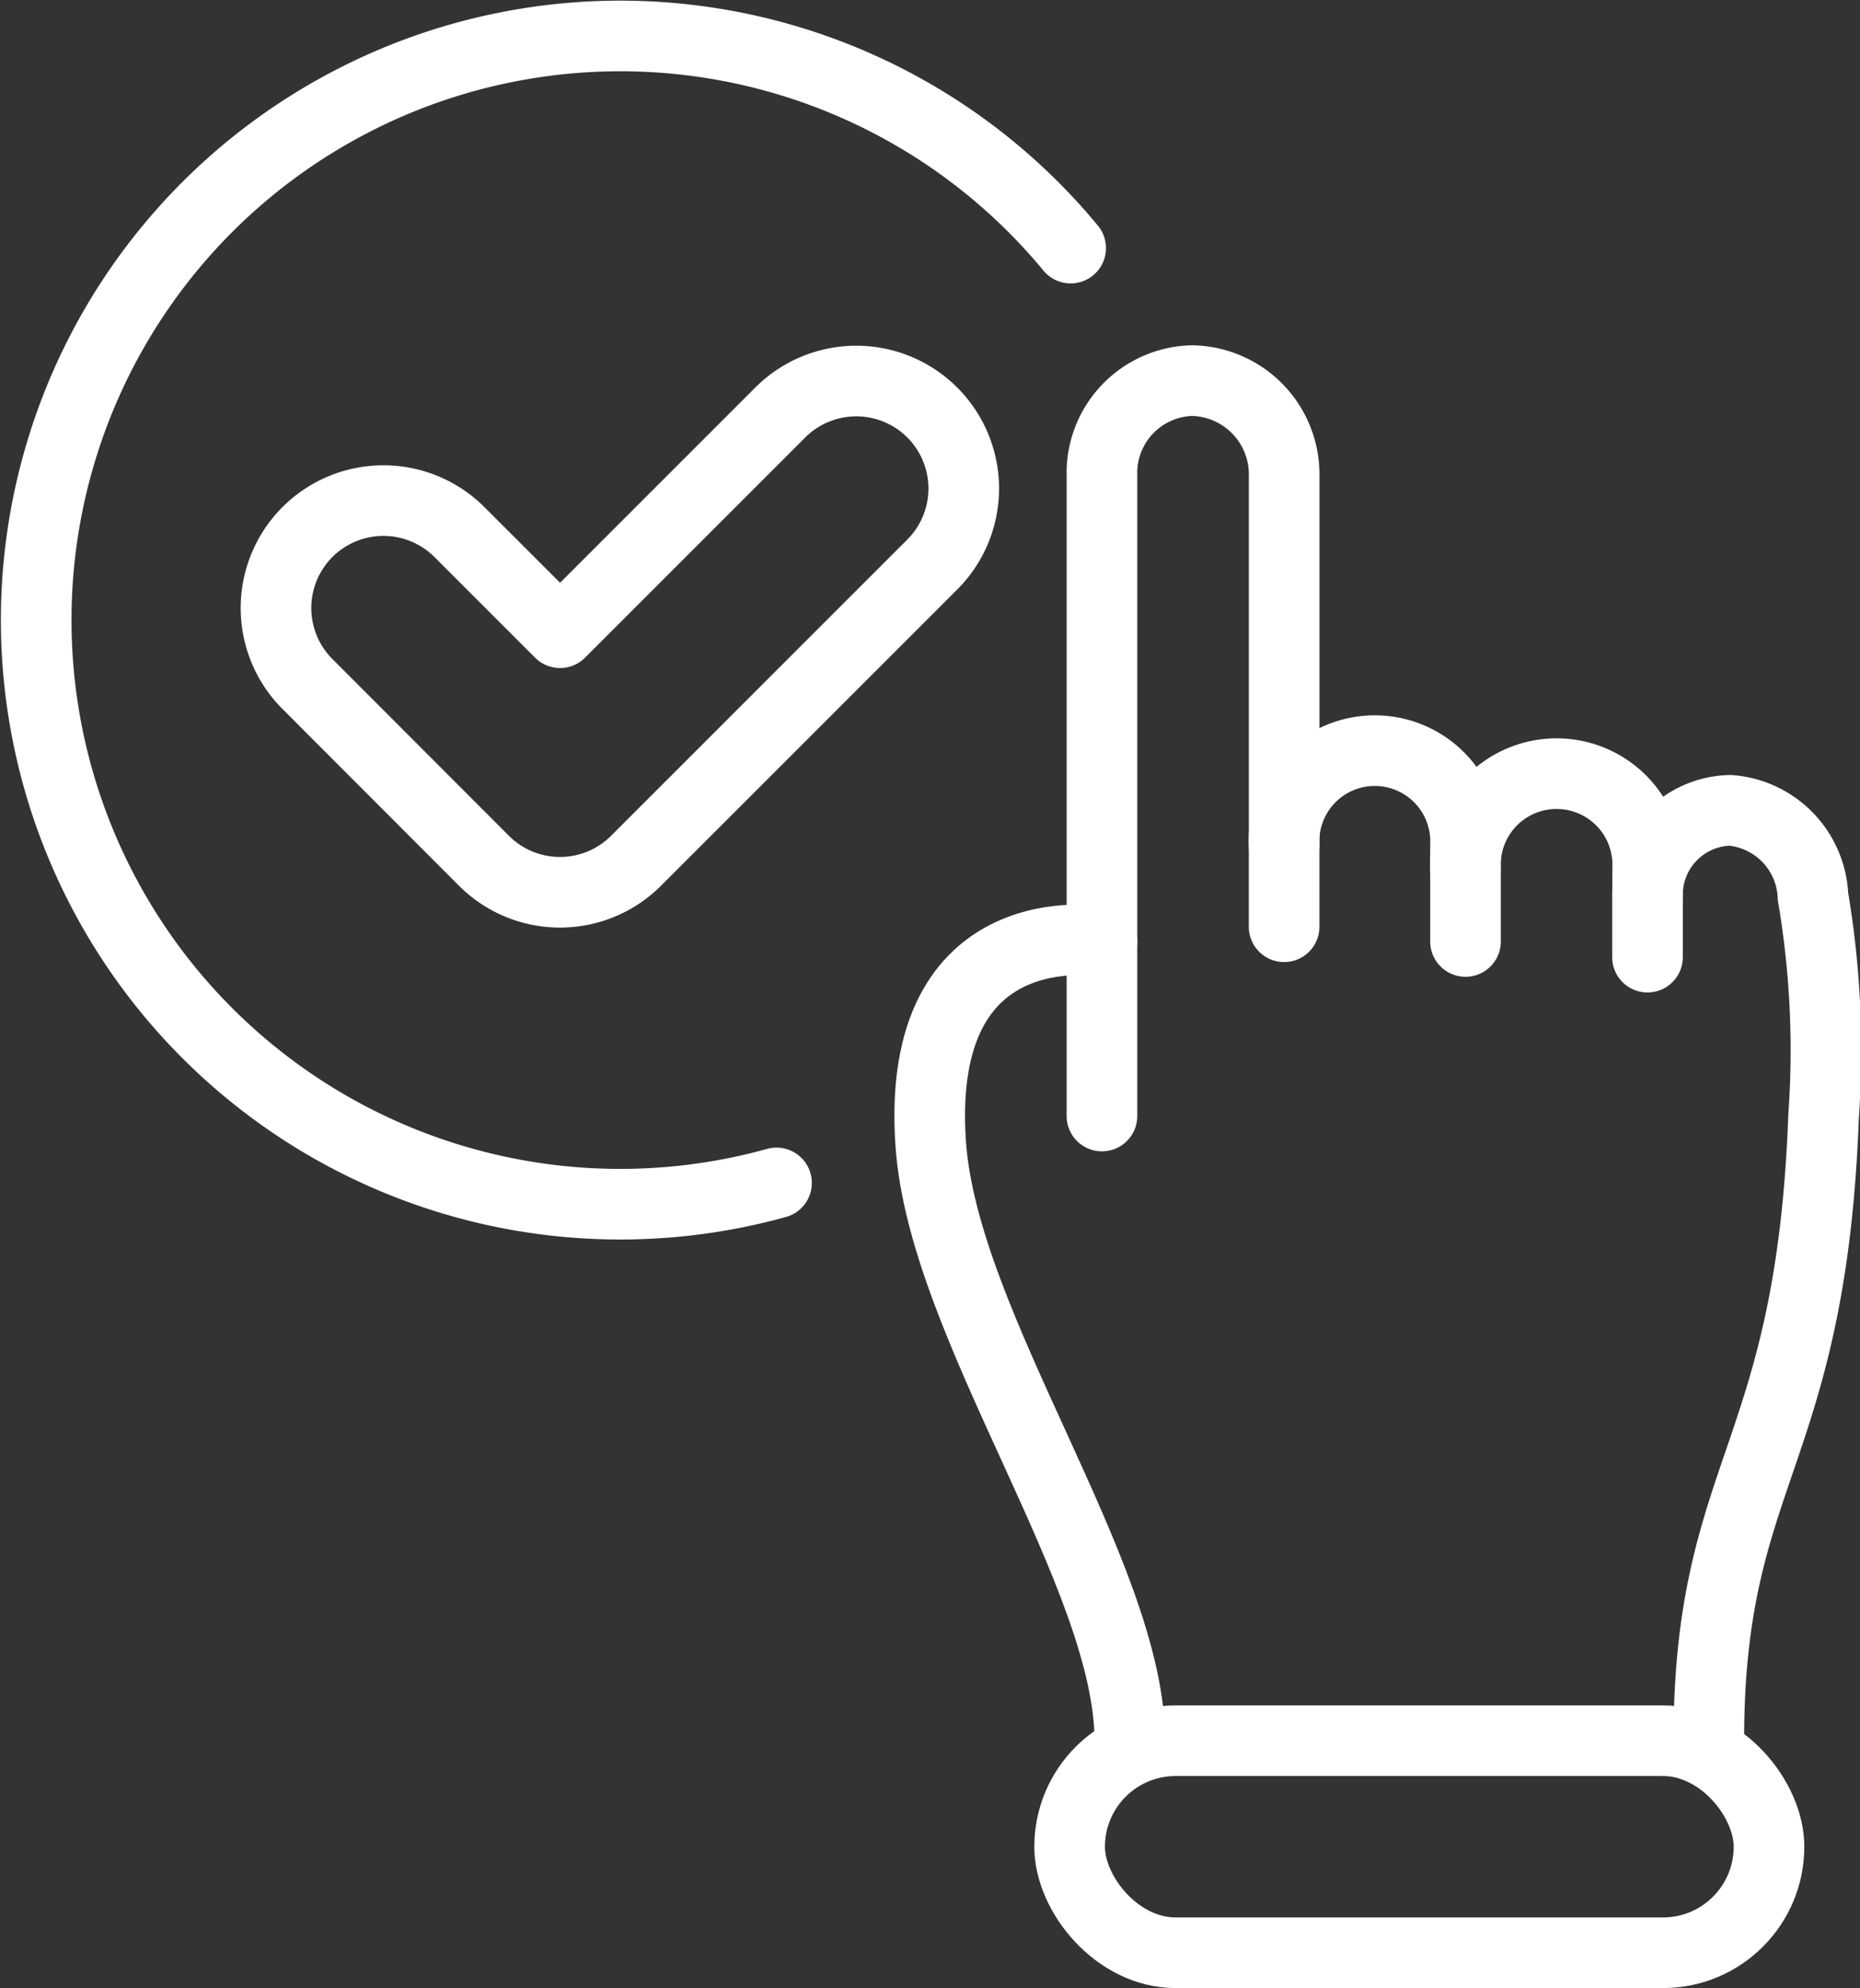
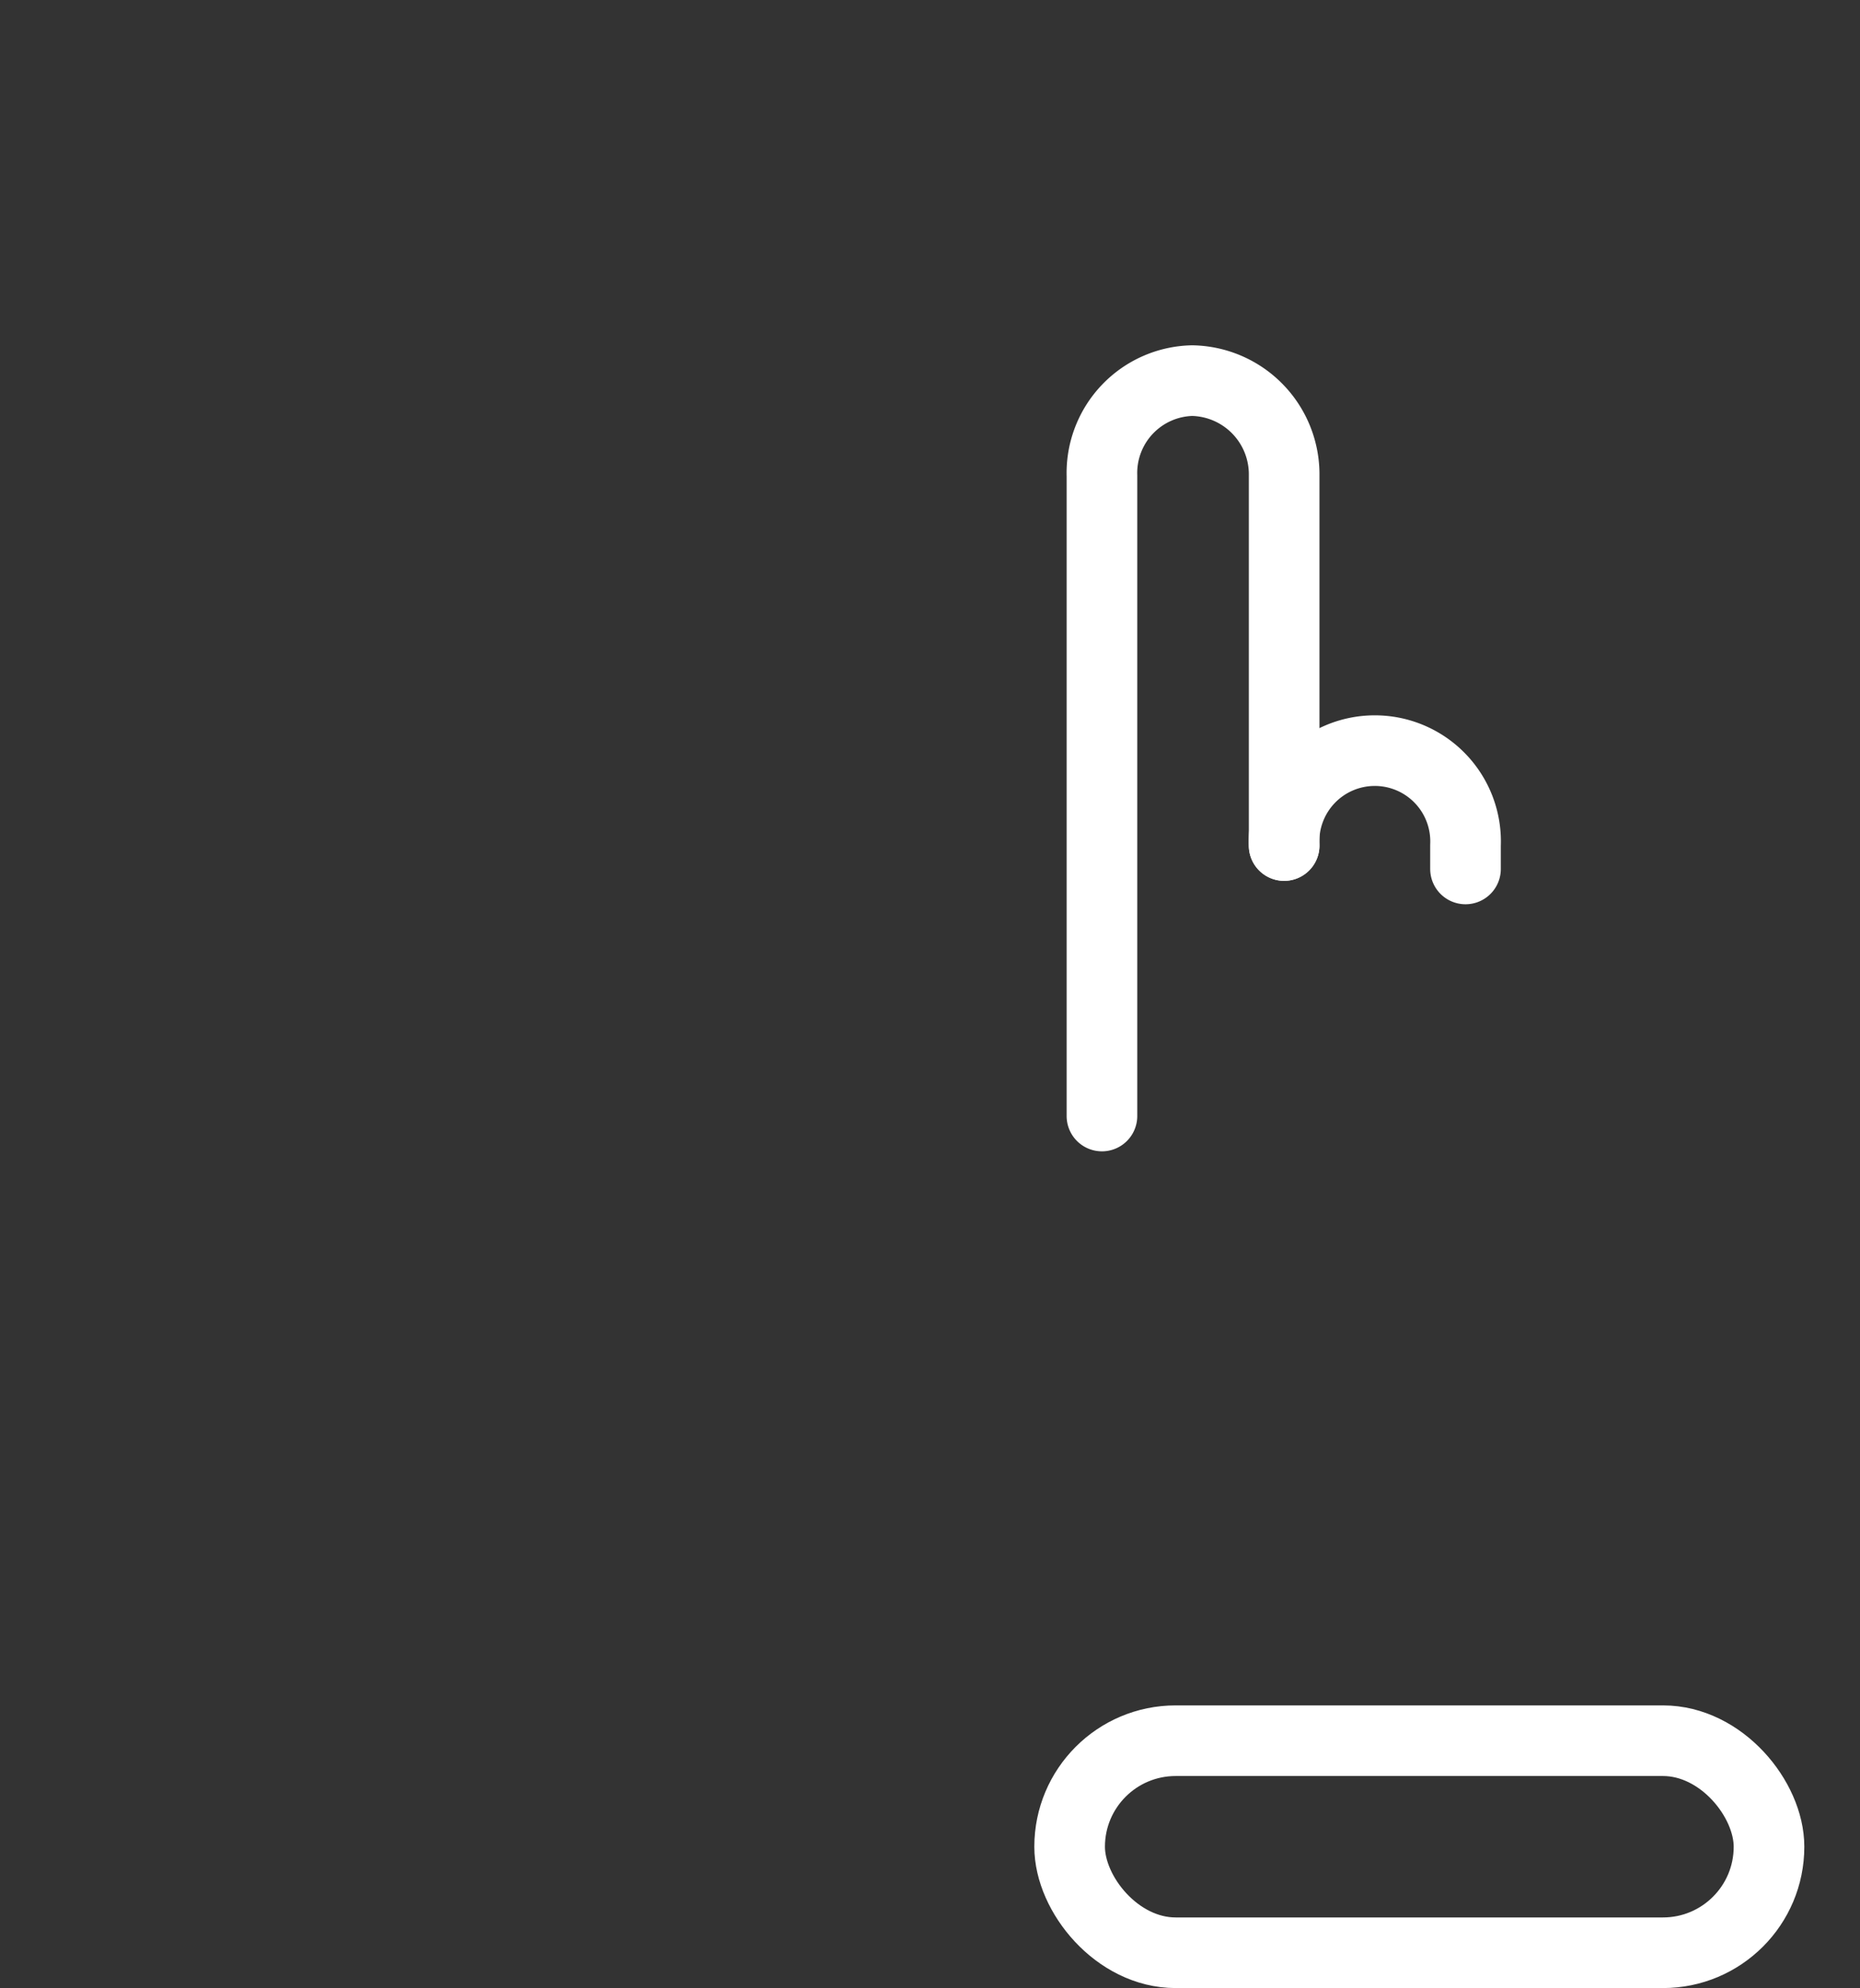
<svg xmlns="http://www.w3.org/2000/svg" width="52.675" height="56.301" viewBox="0 0 52.675 56.301">
  <rect x="0" y="0" width="52.675" height="56.301" fill="#333333" stroke="none" />
  <g id="Selection" transform="translate(1 1)">
-     <path id="Path_697" data-name="Path 697" d="M407.082,232.627v-.669a2.571,2.571,0,1,0-5.137.006v2.3" transform="translate(-366.579 -209.019)" fill="none" stroke="#fff" stroke-linecap="round" stroke-linejoin="round" stroke-width="2" />
-     <path id="Path_698" data-name="Path 698" d="M441.162,237.145v-.791a2.582,2.582,0,1,0-5.159.006v2.054" transform="translate(-395.5 -212.752)" fill="none" stroke="#fff" stroke-linecap="round" stroke-linejoin="round" stroke-width="2" />
-     <path id="Path_699" data-name="Path 699" d="M471.936,266.856c0-7.67,2.894-7.985,3.251-17.691a26.135,26.135,0,0,0-.3-6.217,2.55,2.55,0,0,0-2.347-2.441,2.394,2.394,0,0,0-2.34,2.446v1.712" transform="translate(-424.543 -218.559)" fill="none" stroke="#fff" stroke-linecap="round" stroke-linejoin="round" stroke-width="2" />
+     <path id="Path_697" data-name="Path 697" d="M407.082,232.627v-.669a2.571,2.571,0,1,0-5.137.006" transform="translate(-366.579 -209.019)" fill="none" stroke="#fff" stroke-linecap="round" stroke-linejoin="round" stroke-width="2" />
    <path id="Path_700" data-name="Path 700" d="M367.741,180.66h0V162.526a2.617,2.617,0,0,1,2.554-2.692,2.655,2.655,0,0,1,2.606,2.686V173" transform="translate(-337.534 -150.055)" fill="none" stroke="#fff" stroke-linecap="round" stroke-linejoin="round" stroke-width="2" />
-     <path id="Path_701" data-name="Path 701" d="M341.073,287.511c0-4.7-5.286-11.718-5.64-16.915-.454-6.662,4.85-5.719,4.85-5.719" transform="translate(-310.076 -239.215)" fill="none" stroke="#fff" stroke-linecap="round" stroke-linejoin="round" stroke-width="2" />
    <rect id="Rectangle_583" data-name="Rectangle 583" width="19.806" height="6.005" rx="3.002" transform="translate(29.292 48.296)" fill="none" stroke="#fff" stroke-linecap="round" stroke-linejoin="round" stroke-width="2" />
-     <path id="Path_702" data-name="Path 702" d="M196.8,101.026A16.542,16.542,0,1,0,188.47,127.5" transform="translate(-167.479 -95)" fill="none" stroke="#fff" stroke-linecap="round" stroke-linejoin="round" stroke-width="2" />
-     <path id="Path_703" data-name="Path 703" d="M226.911,160.843l-6.229,6.229-2.849-2.849a3.045,3.045,0,0,0-4.307,0l0,0a3.045,3.045,0,0,0,0,4.3l5,5.007a3.045,3.045,0,0,0,4.308,0l8.388-8.388a3.045,3.045,0,0,0,0-4.307h0A3.045,3.045,0,0,0,226.911,160.843Z" transform="translate(-205.821 -150.154)" fill="none" stroke="#fff" stroke-linecap="round" stroke-linejoin="round" stroke-width="2" />
  </g>
</svg>